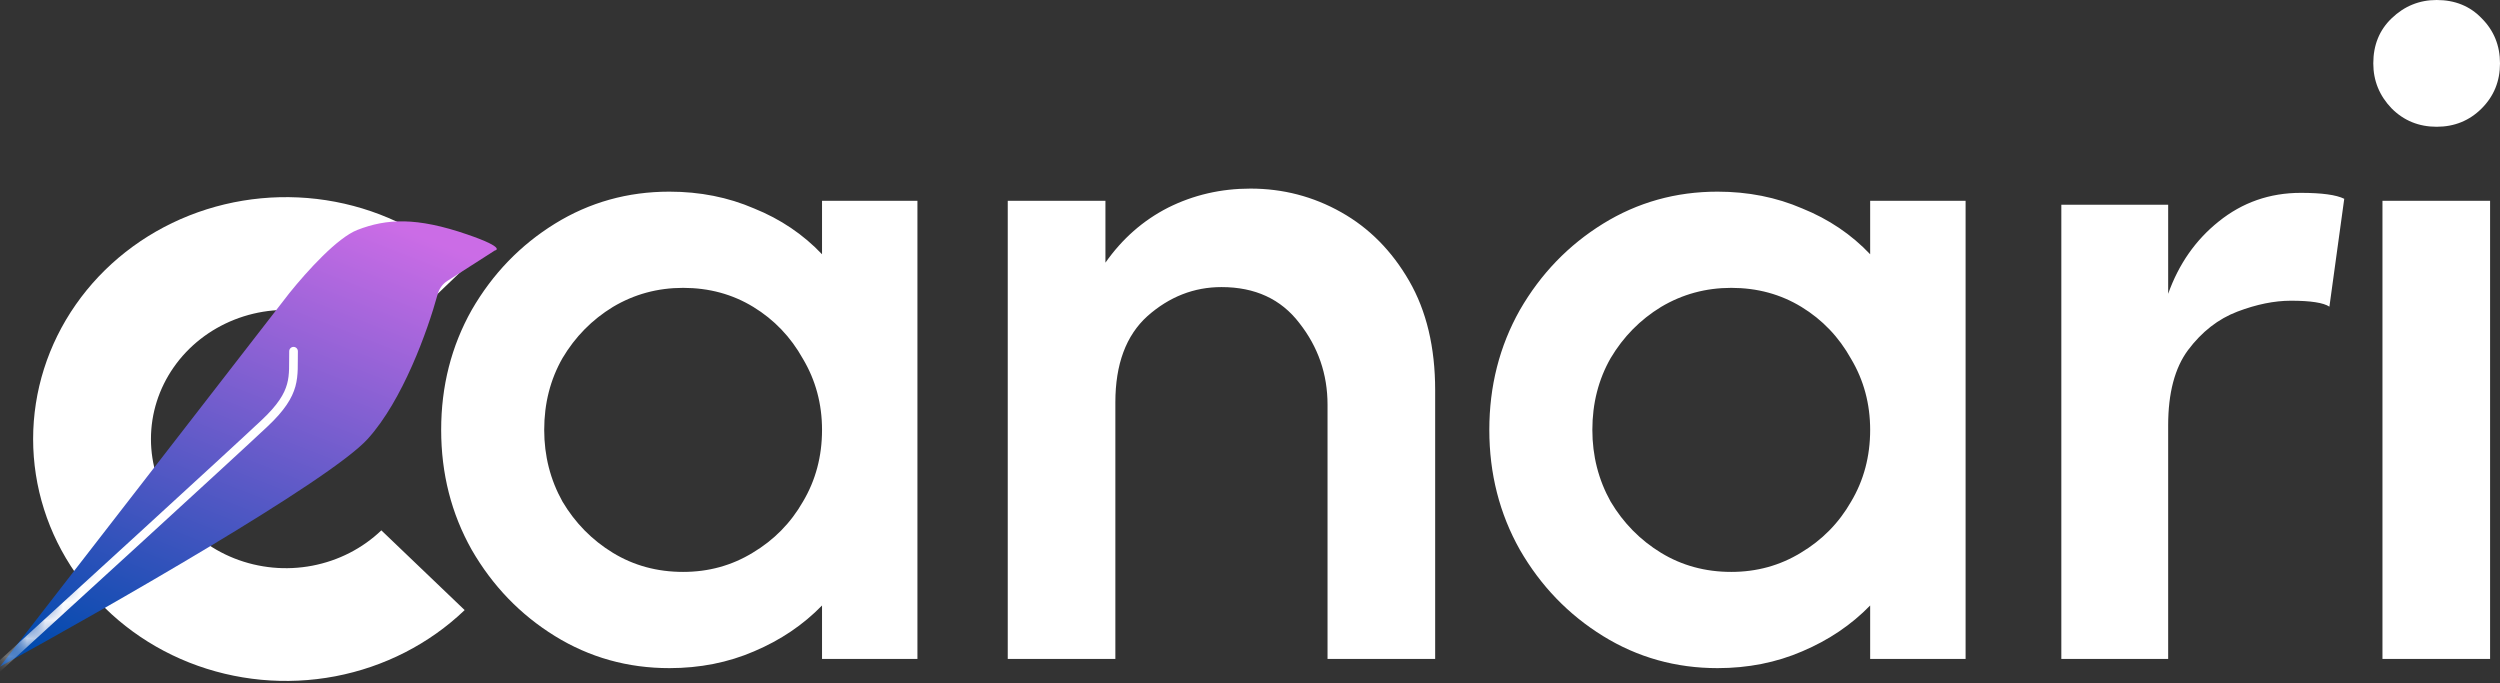
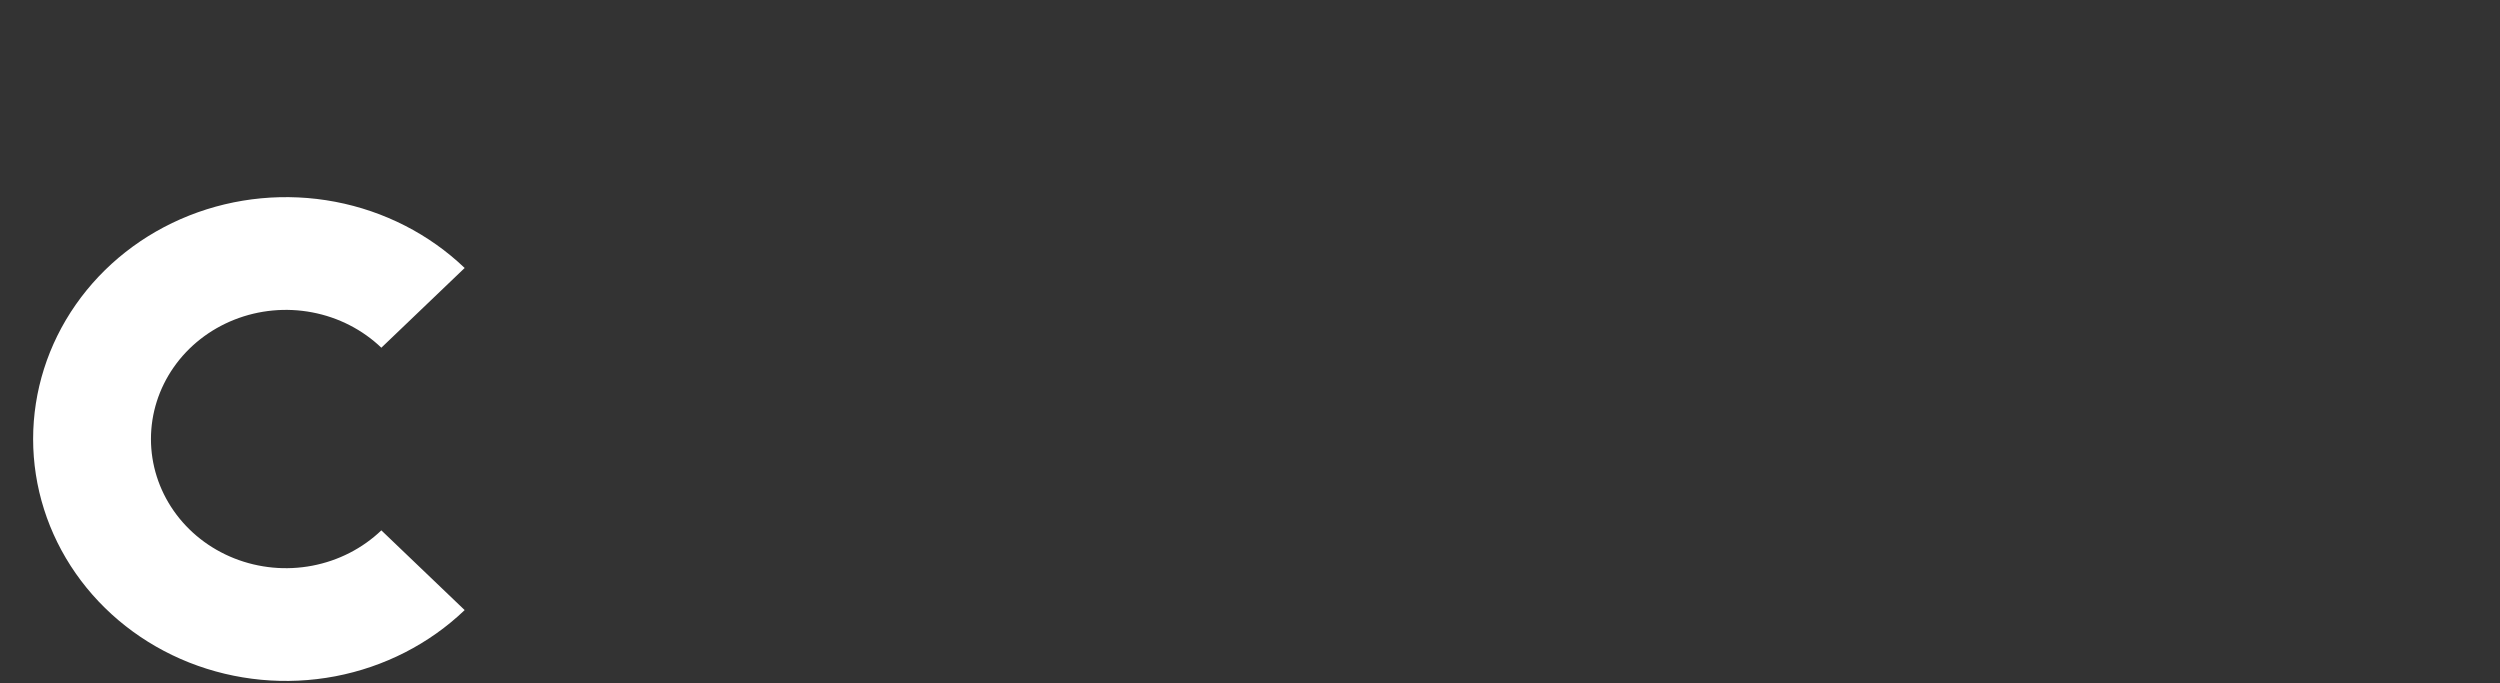
<svg xmlns="http://www.w3.org/2000/svg" width="139" height="38" viewBox="0 0 139 38" fill="none">
  <rect x="0" y="0" width="139" height="38" fill="#333333" stroke="none" />
-   <path d="M37.217 37.148C34.897 37.148 32.776 36.553 30.852 35.364C28.928 34.175 27.386 32.576 26.226 30.567C25.095 28.557 24.529 26.335 24.529 23.901C24.529 21.468 25.095 19.245 26.226 17.236C27.386 15.226 28.928 13.628 30.852 12.438C32.776 11.25 34.897 10.656 37.217 10.656C38.915 10.656 40.485 10.967 41.928 11.59C43.399 12.184 44.658 13.033 45.705 14.137V11.166H51.009V36.638H45.705V33.665C44.658 34.741 43.399 35.591 41.928 36.214C40.485 36.836 38.915 37.148 37.217 37.148ZM37.981 31.798C39.396 31.798 40.683 31.444 41.843 30.737C43.031 30.029 43.965 29.08 44.644 27.892C45.351 26.703 45.705 25.373 45.705 23.901C45.705 22.458 45.351 21.141 44.644 19.953C43.965 18.736 43.045 17.774 41.885 17.066C40.725 16.358 39.424 16.005 37.981 16.005C36.566 16.005 35.265 16.358 34.077 17.066C32.917 17.774 31.983 18.722 31.276 19.91C30.597 21.1 30.258 22.43 30.258 23.901C30.258 25.345 30.597 26.675 31.276 27.892C31.983 29.08 32.917 30.029 34.077 30.737C35.237 31.444 36.538 31.798 37.981 31.798ZM56.031 36.638V11.166H61.462V14.604C62.396 13.274 63.556 12.255 64.942 11.547C66.357 10.839 67.885 10.486 69.525 10.486C71.336 10.486 73.019 10.925 74.575 11.803C76.131 12.679 77.39 13.953 78.352 15.622C79.314 17.292 79.795 19.316 79.795 21.694V36.638H73.811V22.5C73.811 20.803 73.288 19.288 72.241 17.958C71.223 16.627 69.78 15.962 67.913 15.962C66.385 15.962 65.013 16.5 63.797 17.576C62.608 18.651 62.014 20.25 62.014 22.373V36.638H56.031ZM95.495 37.148C93.175 37.148 91.053 36.553 89.129 35.364C87.205 34.175 85.663 32.576 84.504 30.567C83.372 28.557 82.806 26.335 82.806 23.901C82.806 21.468 83.372 19.245 84.504 17.236C85.663 15.226 87.205 13.628 89.129 12.438C91.053 11.25 93.175 10.656 95.495 10.656C97.192 10.656 98.763 10.967 100.205 11.59C101.676 12.184 102.935 13.033 103.981 14.137V11.166H109.287V36.638H103.981V33.665C102.935 34.741 101.676 35.591 100.205 36.214C98.763 36.836 97.192 37.148 95.495 37.148ZM96.258 31.798C97.673 31.798 98.96 31.444 100.12 30.737C101.308 30.029 102.242 29.08 102.92 27.892C103.628 26.703 103.981 25.373 103.981 23.901C103.981 22.458 103.628 21.141 102.92 19.953C102.242 18.736 101.323 17.774 100.162 17.066C99.002 16.358 97.701 16.005 96.258 16.005C94.844 16.005 93.542 16.358 92.354 17.066C91.194 17.774 90.261 18.722 89.553 19.91C88.874 21.1 88.535 22.43 88.535 23.901C88.535 25.345 88.874 26.675 89.553 27.892C90.261 29.08 91.194 30.029 92.354 30.737C93.514 31.444 94.816 31.798 96.258 31.798ZM114.61 36.638V11.383H120.55V16.335C121.137 14.684 122.072 13.346 123.355 12.319C124.675 11.255 126.197 10.723 127.92 10.723C129.093 10.723 129.9 10.833 130.34 11.053L129.515 17.05C129.185 16.83 128.47 16.72 127.37 16.72C126.453 16.72 125.463 16.922 124.4 17.325C123.337 17.729 122.42 18.444 121.65 19.471C120.917 20.462 120.55 21.855 120.55 23.653V36.638H114.61ZM132.465 36.638V11.166H138.449V36.638H132.465ZM135.478 7.048C134.488 7.048 133.653 6.708 132.975 6.028C132.295 5.321 131.955 4.486 131.955 3.524C131.955 2.504 132.295 1.669 132.975 1.018C133.681 0.339 134.516 0 135.478 0C136.497 0 137.332 0.339 137.982 1.018C138.661 1.698 139 2.532 139 3.524C139 4.514 138.661 5.349 137.982 6.028C137.302 6.708 136.469 7.048 135.478 7.048Z" fill="white" />
  <path d="M25.835 14.9C23.87 13.019 21.366 11.739 18.639 11.219C15.913 10.7 13.087 10.967 10.519 11.984C7.95 13.003 5.755 14.727 4.211 16.939C2.667 19.151 1.842 21.75 1.842 24.41C1.842 27.071 2.667 29.671 4.211 31.882C5.755 34.094 7.95 35.818 10.519 36.837C13.087 37.854 15.913 38.12 18.639 37.602C21.366 37.082 23.87 35.802 25.835 33.921L21.203 29.488C20.154 30.492 18.817 31.176 17.361 31.453C15.905 31.731 14.397 31.588 13.026 31.045C11.654 30.501 10.482 29.581 9.658 28.4C8.833 27.219 8.393 25.831 8.393 24.41C8.393 22.99 8.833 21.602 9.658 20.421C10.482 19.24 11.654 18.32 13.026 17.776C14.397 17.233 15.905 17.09 17.361 17.368C18.817 17.645 20.154 18.329 21.203 19.333L25.835 14.9Z" fill="white" />
-   <path d="M25.981 13.036C23.161 12.067 21.502 12.149 19.87 12.784C18.756 13.219 17.091 15.054 16.088 16.298L0 37.063C5.938 33.811 18.341 26.727 20.445 24.404C22.388 22.259 23.772 18.406 24.335 16.355C24.418 16.053 24.605 15.791 24.869 15.621L27.508 13.93C27.508 13.93 28.237 13.813 25.981 13.036Z" fill="url(#paint0_linear_2285_813)" />
  <mask id="mask0_2285_813" style="mask-type:alpha" maskUnits="userSpaceOnUse" x="0" y="11" width="29" height="27">
-     <path d="M25.981 13.036C23.161 12.066 21.195 11.459 19.563 12.095C18.449 12.53 17.091 15.053 16.088 16.298L0 37.062C5.939 33.81 18.341 26.726 20.445 24.403C22.549 22.08 23.997 17.756 24.459 15.884L28.802 14.005C28.802 14.005 28.238 13.812 25.981 13.036Z" fill="url(#paint1_linear_2285_813)" />
-   </mask>
+     </mask>
  <g mask="url(#mask0_2285_813)">
    <path d="M16.562 19.534C16.565 19.401 16.459 19.291 16.327 19.287C16.194 19.285 16.083 19.39 16.08 19.523L16.562 19.534ZM16.08 19.523C16.063 20.276 16.117 20.79 15.96 21.355C15.809 21.901 15.453 22.503 14.565 23.34L14.896 23.691C15.819 22.82 16.241 22.146 16.425 21.484C16.602 20.841 16.546 20.216 16.562 19.534L16.08 19.523ZM14.565 23.34C12.756 25.047 3.287 33.699 -1.224 37.815L-0.9 38.17C3.609 34.057 13.083 25.401 14.896 23.691L14.565 23.34Z" fill="white" />
  </g>
  <defs>
    <linearGradient id="paint0_linear_2285_813" x1="23.703" y1="13.237" x2="12.976" y2="40.497" gradientUnits="userSpaceOnUse">
      <stop stop-color="#CB6CE6" />
      <stop offset="1" stop-color="#004AAD" />
    </linearGradient>
    <linearGradient id="paint1_linear_2285_813" x1="24.69" y1="12.677" x2="13.874" y2="40.707" gradientUnits="userSpaceOnUse">
      <stop stop-color="#CB6CE6" />
      <stop offset="1" stop-color="#004AAD" />
    </linearGradient>
  </defs>
</svg>